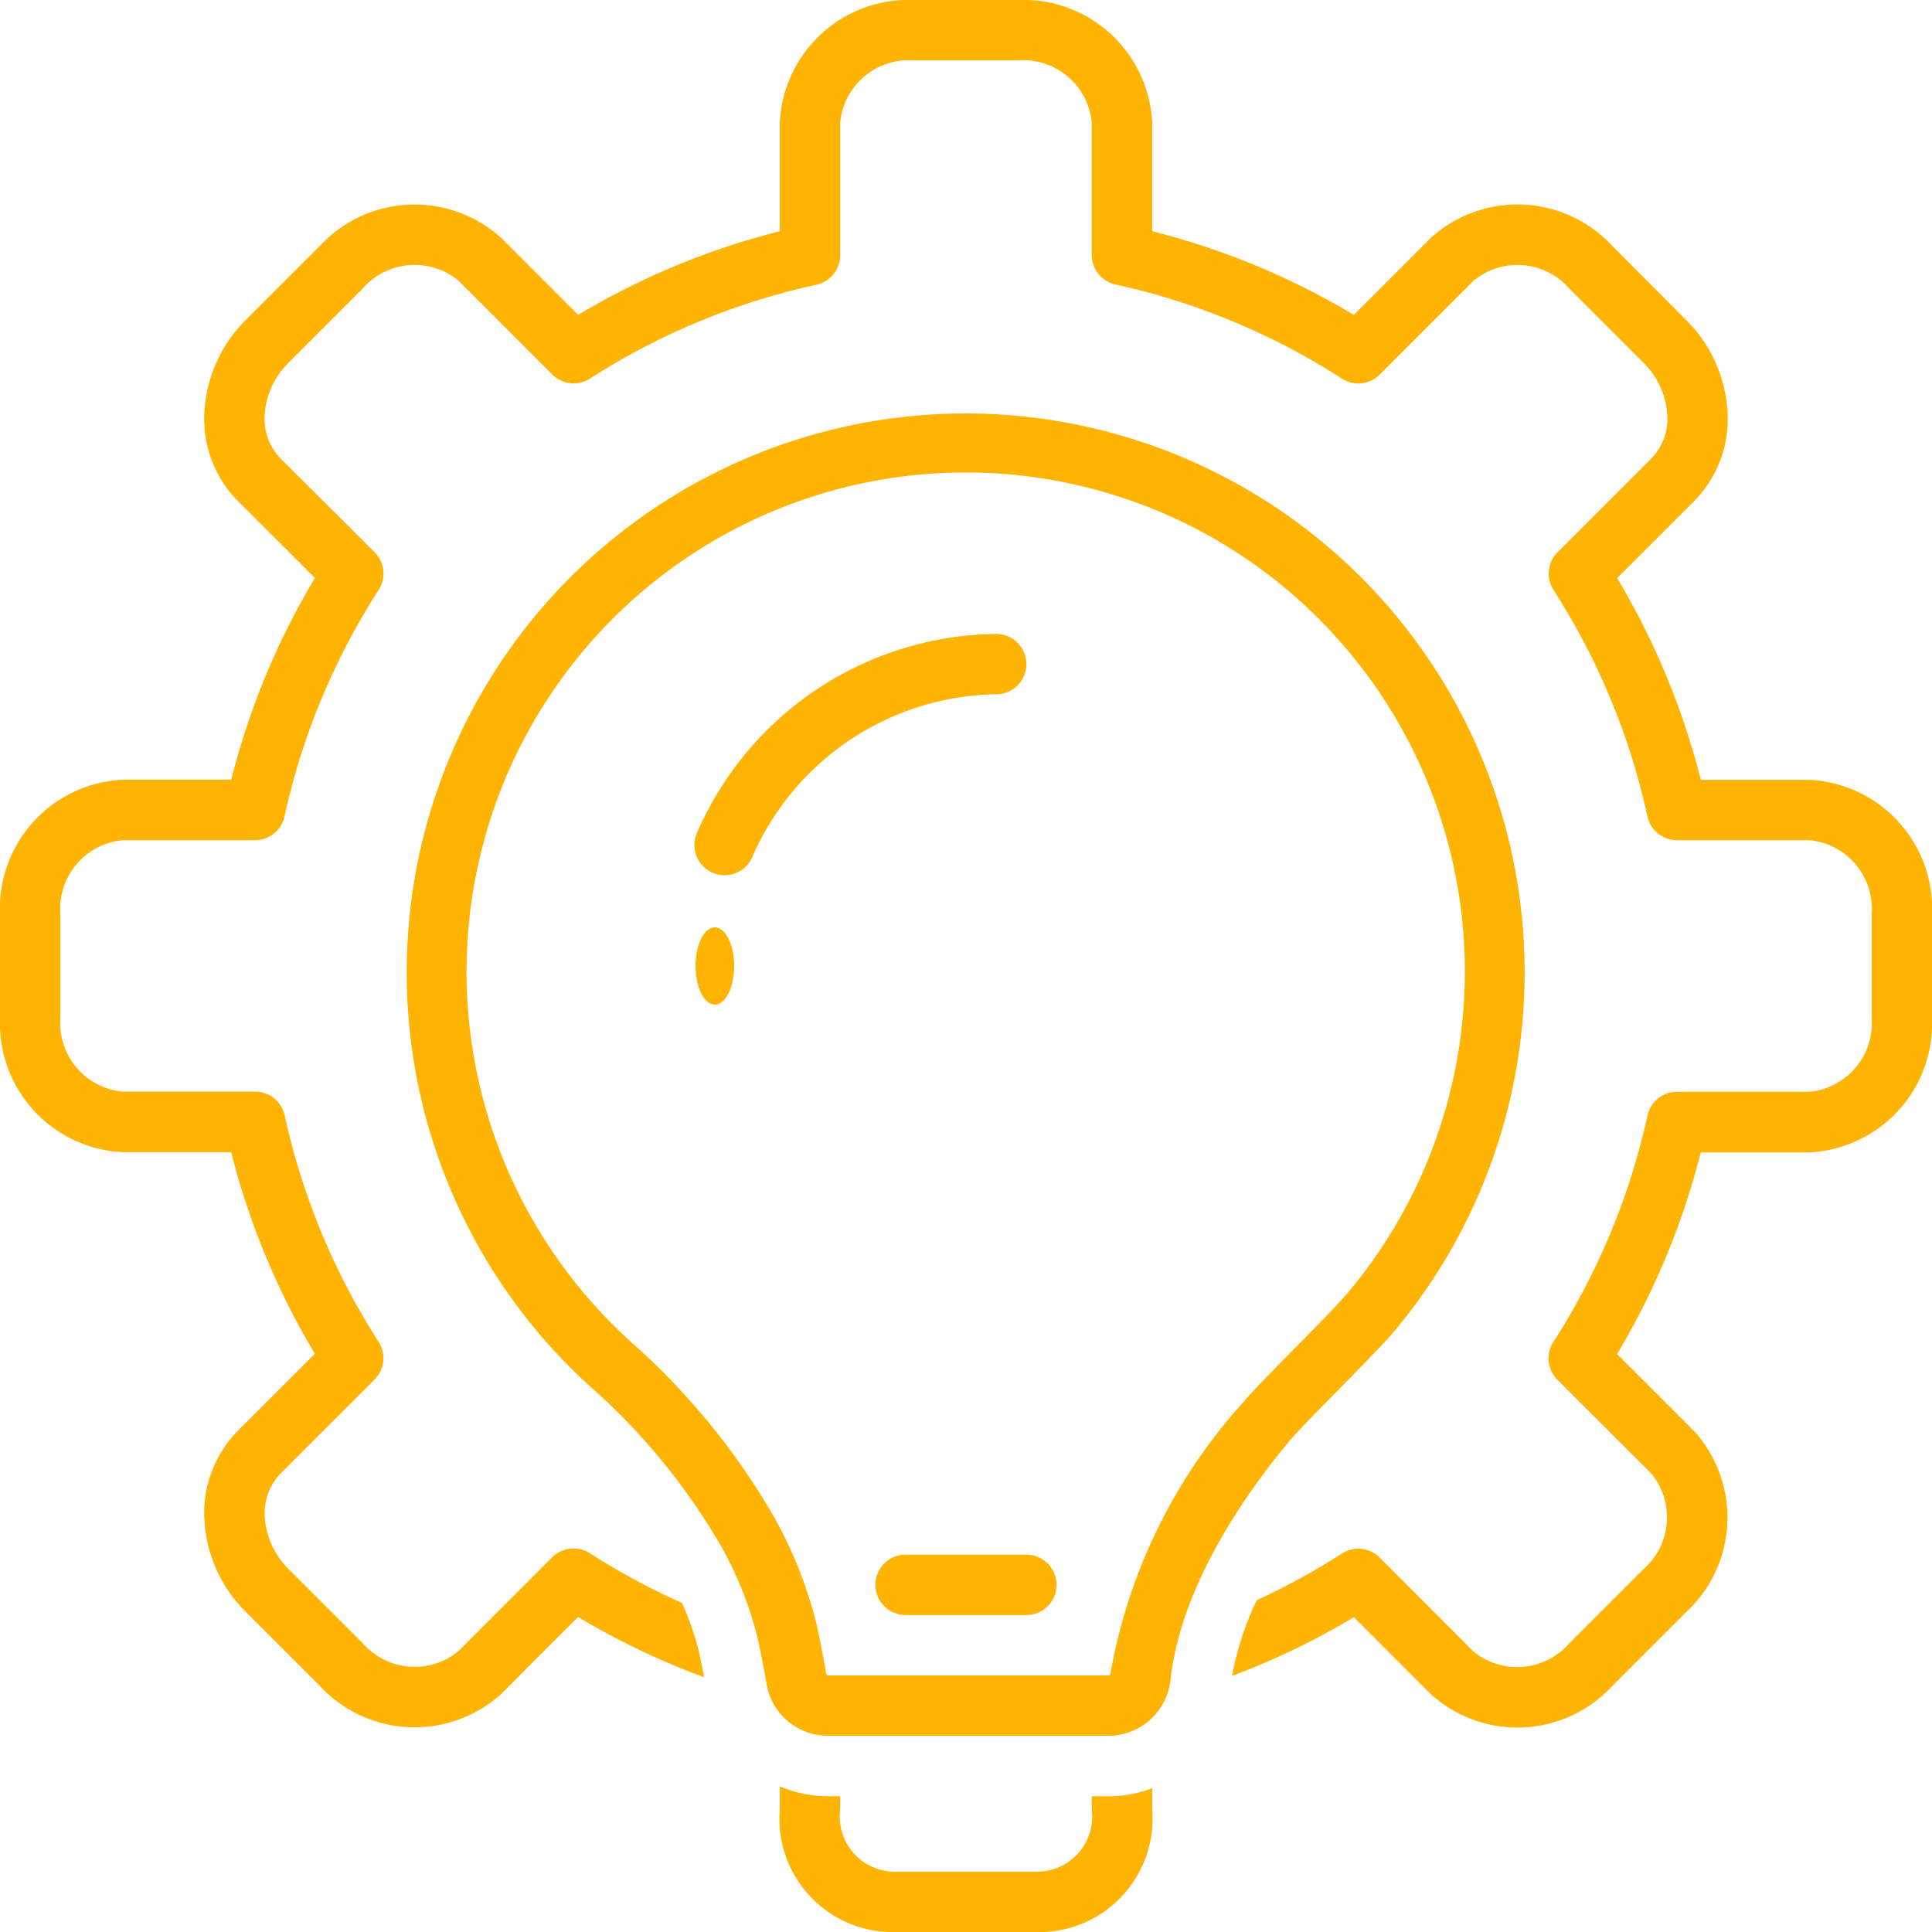
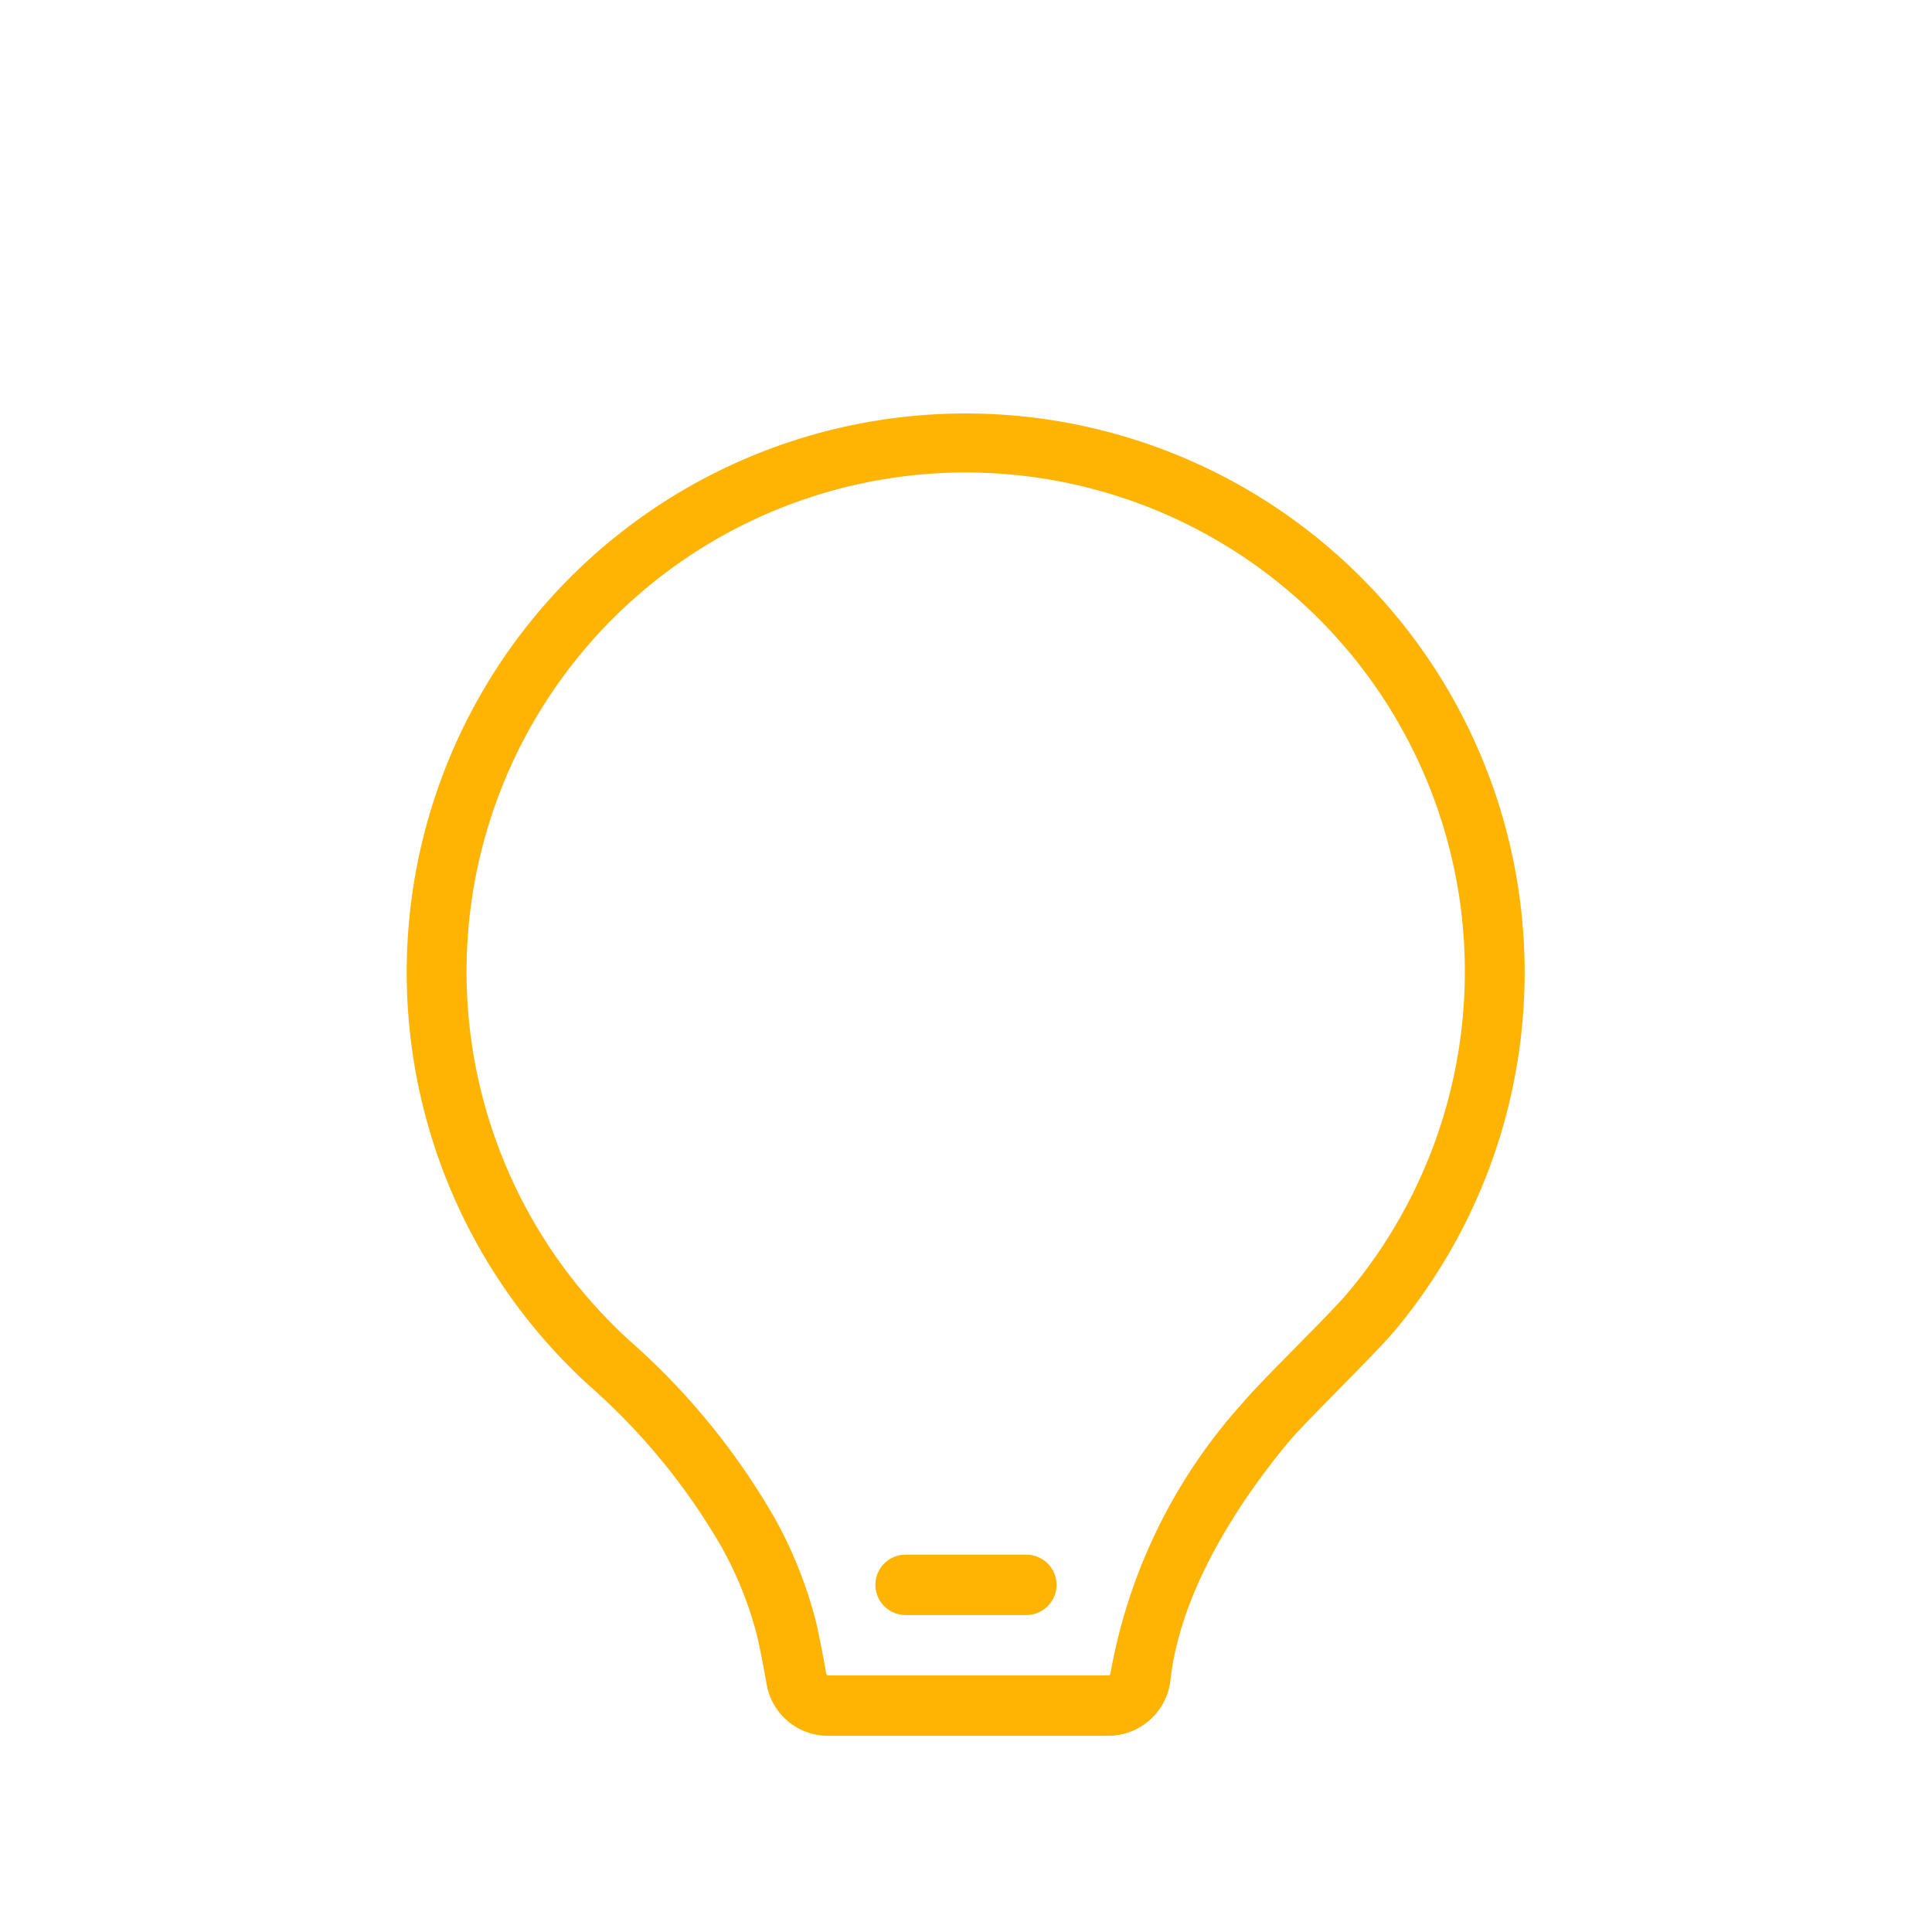
<svg xmlns="http://www.w3.org/2000/svg" width="50" height="50" viewBox="0 0 50 50">
  <g id="Own_Unique_Methodologies" data-name="Own Unique Methodologies" transform="translate(-93 -165)">
    <rect id="Rectangle_26" data-name="Rectangle 26" width="50" height="50" transform="translate(93 165)" fill="#c8c8c8" opacity="0" />
    <g id="noun_methodologies_2324155" transform="translate(93 165)">
-       <path id="Path_3956" data-name="Path 3956" d="M59.738,118.6v.342a1.429,1.429,0,0,1-1.462,1.611H54.687a1.428,1.428,0,0,1-1.46-1.611V118.6H52.91a3.162,3.162,0,0,1-1.246-.257v.6a2.935,2.935,0,0,0,3.023,3.173h3.589a2.936,2.936,0,0,0,3.025-3.173v-.55a3.14,3.14,0,0,1-1.123.208Z" transform="translate(-31.483 -72.114)" fill="#ffb302" />
-       <path id="Path_3957" data-name="Path 3957" d="M46.824,20.182H44.017a19.445,19.445,0,0,0-2.166-5.221l1.989-1.988a3.019,3.019,0,0,0,.866-2.352,3.636,3.636,0,0,0-1.077-2.347l-1.9-1.906a3.339,3.339,0,0,0-4.7-.21l-1.99,1.991a19.431,19.431,0,0,0-5.22-2.165V3.173A3.339,3.339,0,0,0,26.342,0H23.655a3.337,3.337,0,0,0-3.474,3.173V5.984a19.434,19.434,0,0,0-5.22,2.165l-1.988-1.99a3.34,3.34,0,0,0-4.7.211l-1.9,1.9a3.63,3.63,0,0,0-1.08,2.348,3.022,3.022,0,0,0,.866,2.352l1.991,1.988a19.408,19.408,0,0,0-2.166,5.221H3.173A3.337,3.337,0,0,0,0,23.655v2.689a3.337,3.337,0,0,0,3.173,3.474h2.81a19.443,19.443,0,0,0,2.166,5.219l-1.992,1.99a3.028,3.028,0,0,0-.864,2.353,3.622,3.622,0,0,0,1.079,2.346l1.9,1.9a3.34,3.34,0,0,0,4.7.212l1.988-1.991a19.359,19.359,0,0,0,3.262,1.559c-.062-.323-.123-.612-.135-.667a7.461,7.461,0,0,0-.437-1.255A17.9,17.9,0,0,1,15.269,40.2a.781.781,0,0,0-.975.1l-2.426,2.429a1.785,1.785,0,0,1-2.49-.213l-1.9-1.9a2.064,2.064,0,0,1-.623-1.332,1.487,1.487,0,0,1,.41-1.156l2.429-2.426a.781.781,0,0,0,.105-.975,17.909,17.909,0,0,1-2.432-5.861.781.781,0,0,0-.763-.615H3.173a1.783,1.783,0,0,1-1.61-1.912V23.655a1.782,1.782,0,0,1,1.61-1.911H6.6a.781.781,0,0,0,.763-.614A17.869,17.869,0,0,1,9.8,15.268a.781.781,0,0,0-.105-.975L7.263,11.868a1.48,1.48,0,0,1-.411-1.155,2.071,2.071,0,0,1,.625-1.335l1.9-1.9a1.784,1.784,0,0,1,2.491-.213l2.426,2.428a.781.781,0,0,0,.974.105,17.894,17.894,0,0,1,5.861-2.43.781.781,0,0,0,.615-.763V3.173a1.782,1.782,0,0,1,1.911-1.61h2.687a1.783,1.783,0,0,1,1.913,1.61V6.6a.781.781,0,0,0,.615.763A17.9,17.9,0,0,1,34.732,9.8a.781.781,0,0,0,.974-.105l2.428-2.429a1.783,1.783,0,0,1,2.489.212l1.9,1.9a2.076,2.076,0,0,1,.624,1.335,1.478,1.478,0,0,1-.411,1.154l-2.427,2.426a.782.782,0,0,0-.105.974,17.908,17.908,0,0,1,2.432,5.862.781.781,0,0,0,.763.615h3.426a1.783,1.783,0,0,1,1.613,1.911v2.689a1.784,1.784,0,0,1-1.613,1.912H43.4a.781.781,0,0,0-.763.615A17.933,17.933,0,0,1,40.2,34.732a.782.782,0,0,0,.105.974l2.427,2.425a1.782,1.782,0,0,1-.212,2.49l-1.9,1.9a1.785,1.785,0,0,1-2.491.215l-2.427-2.43a.781.781,0,0,0-.975-.1,17.908,17.908,0,0,1-2.2,1.206,7.535,7.535,0,0,0-.639,1.96,19.375,19.375,0,0,0,3.151-1.519l1.989,1.991a3.34,3.34,0,0,0,4.7-.213l1.9-1.9a3.337,3.337,0,0,0,.212-4.7l-1.99-1.988a19.475,19.475,0,0,0,2.166-5.219h2.807A3.339,3.339,0,0,0,50,26.345V23.655A3.338,3.338,0,0,0,46.824,20.182Z" fill="#ffb302" />
      <path id="Path_3958" data-name="Path 3958" d="M51.083,52.428c.623-.633,1.211-1.231,1.5-1.579A14.466,14.466,0,1,0,31.7,52.312a16.635,16.635,0,0,1,3.442,4.206,9.623,9.623,0,0,1,.916,2.323c.018.074.147.689.232,1.186a1.609,1.609,0,0,0,1.587,1.348h7.268a1.62,1.62,0,0,0,1.6-1.454c.28-2.512,2.053-4.952,3.084-6.183C50.042,53.485,50.571,52.948,51.083,52.428Zm-5.89,7.32c0,.036-.024.065-.046.065H37.88a.051.051,0,0,1-.046-.047c-.089-.523-.226-1.181-.253-1.292a11.161,11.161,0,0,0-1.062-2.7,18.144,18.144,0,0,0-3.755-4.608,12.918,12.918,0,1,1,18.613-1.308c-.243.3-.861.923-1.406,1.477s-1.085,1.1-1.337,1.4A14.127,14.127,0,0,0,45.193,59.748Z" transform="translate(-16.452 -16.453)" fill="#ffb302" />
-       <ellipse id="Ellipse_139" data-name="Ellipse 139" cx="0.5" cy="1" rx="0.5" ry="1" transform="translate(18 24)" fill="#ffb302" />
      <path id="Path_3959" data-name="Path 3959" d="M61.906,103H58.781a.781.781,0,0,0,0,1.563h3.125a.781.781,0,1,0,0-1.562Z" transform="translate(-35.344 -62.766)" fill="#ffb302" />
-       <path id="Path_3960" data-name="Path 3960" d="M54.594,42.781A.781.781,0,0,0,53.812,42a8.545,8.545,0,0,0-7.74,5.141.781.781,0,0,0,1.418.655,7,7,0,0,1,6.322-4.234.781.781,0,0,0,.781-.781Z" transform="translate(-28.031 -25.594)" fill="#ffb302" />
    </g>
  </g>
</svg>